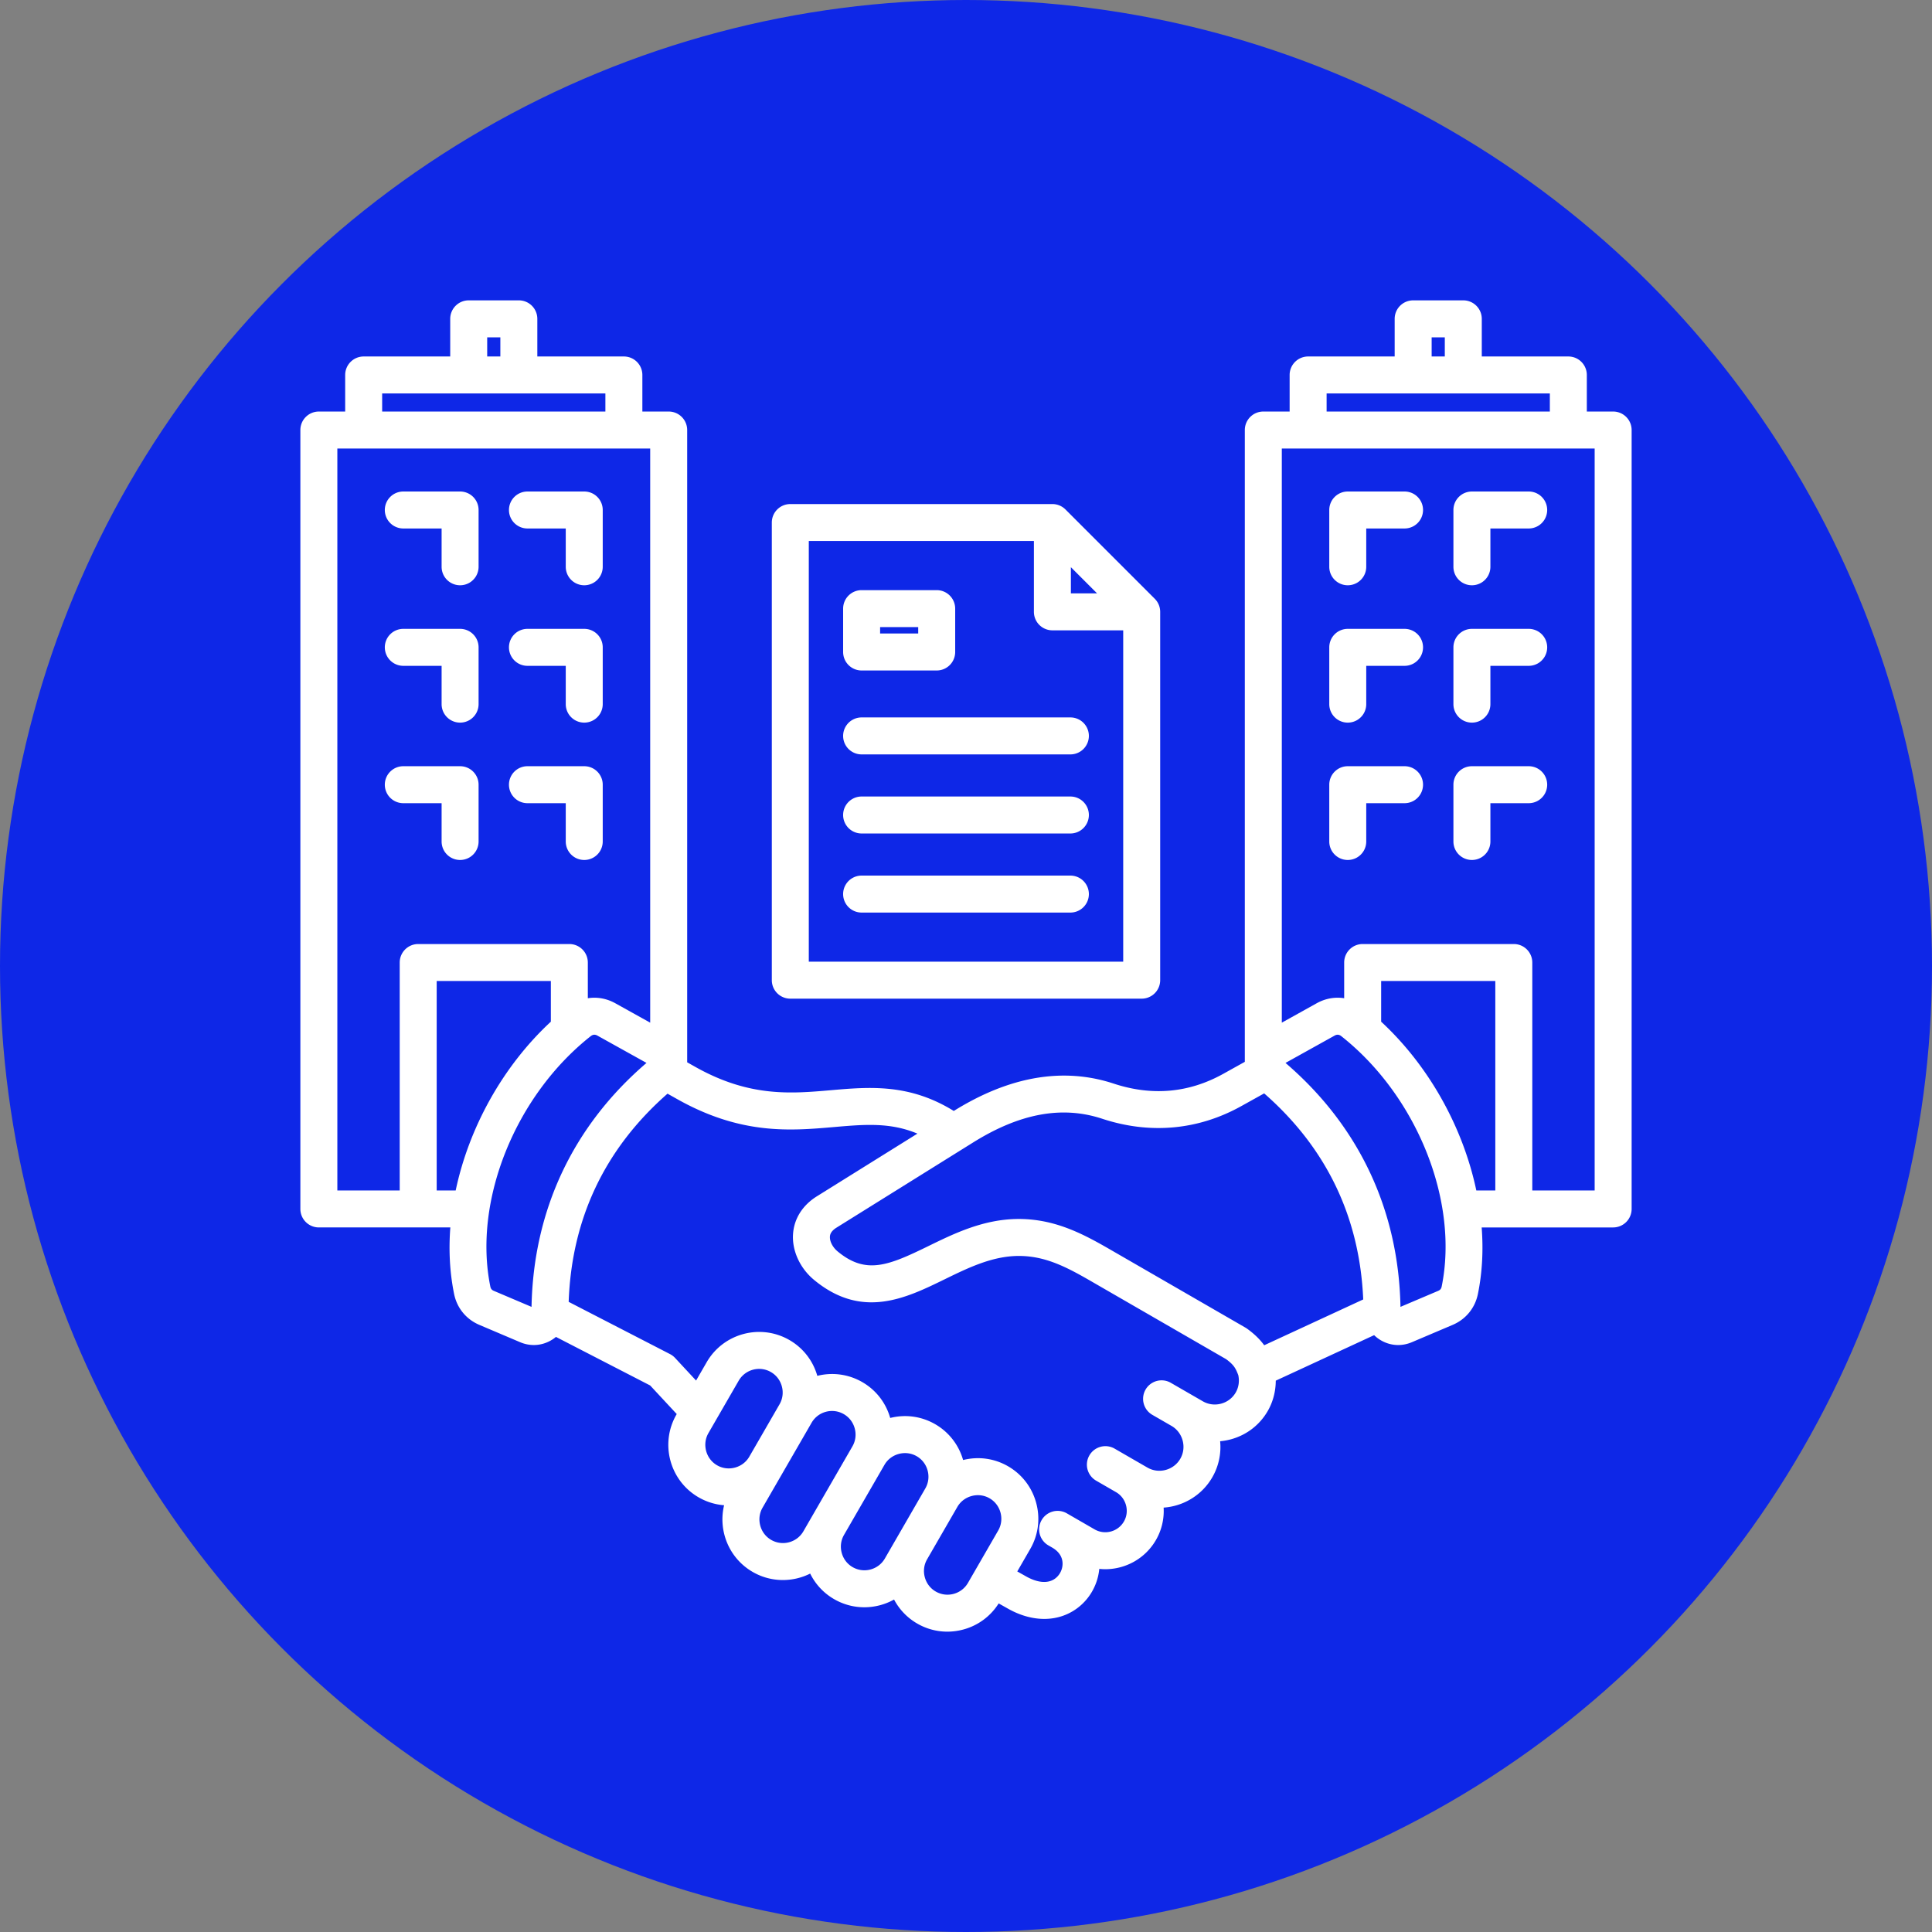
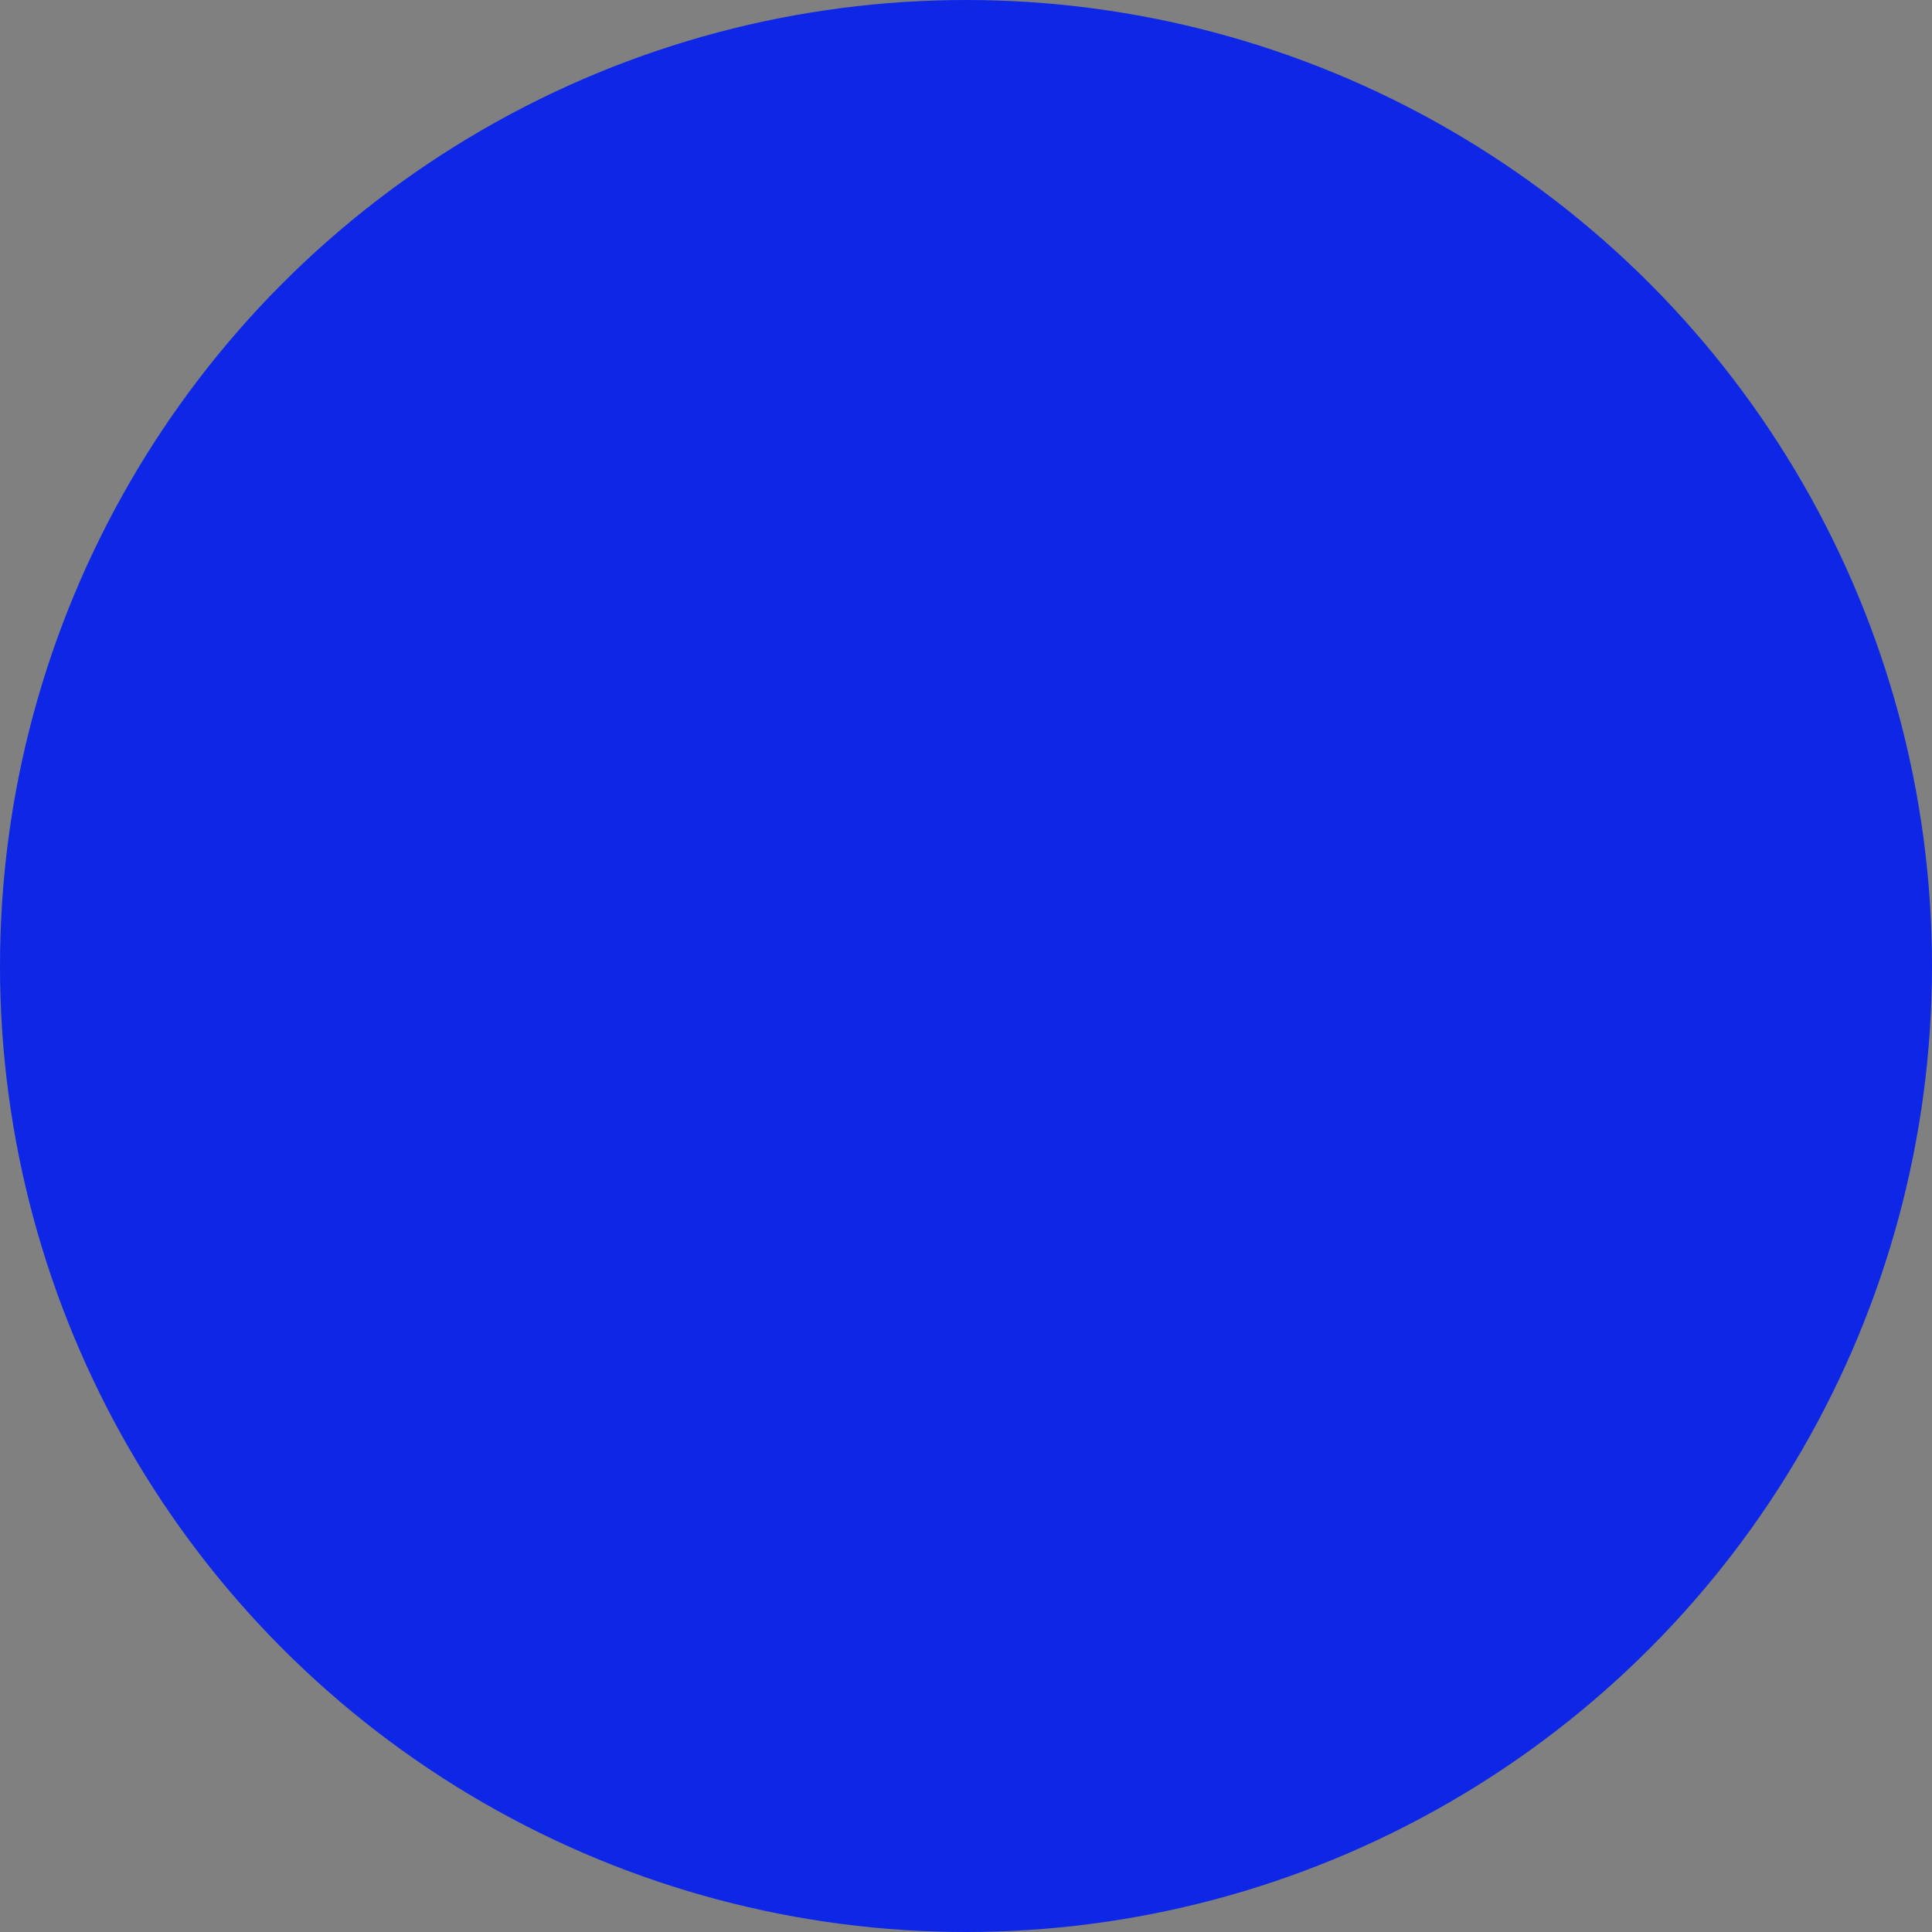
<svg xmlns="http://www.w3.org/2000/svg" width="512" height="512" x="0" y="0" viewBox="0 0 512 512" style="enable-background:new 0 0 512 512" xml:space="preserve" class="">
  <rect x="0" y="0" width="512" height="512" fill="#808080" stroke="none" />
  <circle r="256" cx="256" cy="256" fill="#0e27e7" />
  <g transform="matrix(0.7,0,0,0.7,76.8,76.8)">
-     <path d="M189.484 268.363h133.031a7 7 0 0 0 7-7V121.921a6.997 6.997 0 0 0-2.051-4.95l-33.807-33.807a7 7 0 0 0-4.95-2.05h-99.224a7 7 0 0 0-7 7v173.249a7 7 0 0 0 7 7zm106.224-163.35 9.908 9.908h-9.908zm-99.224-9.899h85.224v26.807a7 7 0 0 0 7 7h26.808v125.442H196.485V95.114zm106.034 73.779a7 7 0 0 1-7 7h-79.036a7 7 0 1 1 0-14h79.036a7 7 0 0 1 7 7zm0 59.879a7 7 0 0 1-7 7h-79.036a7 7 0 1 1 0-14h79.036a7 7 0 0 1 7 7zm0-29.939a7 7 0 0 1-7 7h-79.036a7 7 0 1 1 0-14h79.036a7 7 0 0 1 7 7zm-86.036-54.71h28.424a7 7 0 0 0 7-7v-16.418a7 7 0 0 0-7-7h-28.424a7 7 0 0 0-7 7v16.418a7 7 0 0 0 7 7zm7-16.418h14.424v2.418h-14.424zM501 46.087h-9.965V32.244a7 7 0 0 0-7-7h-32.766V10.996a7 7 0 0 0-7-7h-18.981a7 7 0 0 0-7 7v14.249h-32.766a7 7 0 0 0-7 7v13.843h-9.965a7 7 0 0 0-7 7v239.195l-8.16 4.539c-13.015 7.238-26.967 8.485-41.469 3.706-19.065-6.283-39.437-2.801-60.554 10.348-16.847-10.419-31.921-9.12-46.533-7.853-15.174 1.315-30.862 2.676-51.324-8.833l-3.075-1.73V53.087a7 7 0 0 0-7-7h-9.965V32.244a7 7 0 0 0-7-7H93.711V10.996a7 7 0 0 0-7-7h-18.98a7 7 0 0 0-7 7v14.249H27.966a7 7 0 0 0-7 7v13.843H11a7 7 0 0 0-7 7v294.887a7 7 0 0 0 7 7h49.776c-.662 8.604-.226 17.103 1.429 25.202 1.085 5.311 4.57 9.573 9.561 11.692l15.436 6.555a13.227 13.227 0 0 0 5.179 1.071c2.497 0 4.965-.731 7.167-2.172.428-.28.829-.584 1.214-.902l35.673 18.389 10.052 10.818-.116.201c-6.321 10.95-2.557 25.001 8.394 31.323 3 1.732 6.289 2.741 9.657 2.998-2.324 9.628 1.821 20.052 10.824 25.25 6.925 3.998 15.092 3.962 21.762.622a22.71 22.71 0 0 0 9.075 9.687c7.249 4.185 15.855 3.949 22.682.136a22.718 22.718 0 0 0 8.776 9.099 22.697 22.697 0 0 0 11.384 3.063c2.002 0 4.02-.264 6.009-.797a22.752 22.752 0 0 0 13.436-9.892l3.211 1.806c4.68 2.702 9.488 4.062 14.048 4.062 3.742 0 7.317-.917 10.512-2.762 5.859-3.383 9.683-9.464 10.313-16.181.751.077 1.503.126 2.253.126 7.653 0 15.108-3.969 19.203-11.061a21.907 21.907 0 0 0 2.91-12.261c7.41-.52 14.447-4.587 18.432-11.49a22.858 22.858 0 0 0 2.961-13.643 23.503 23.503 0 0 0 3.985-.698c5.976-1.601 10.961-5.419 14.038-10.749 2.007-3.476 3.024-7.464 3.036-11.481l37.241-17.231a13.454 13.454 0 0 0 1.938 1.568c2.202 1.442 4.671 2.174 7.168 2.174 1.739 0 3.493-.355 5.181-1.072l15.434-6.554c4.99-2.118 8.476-6.379 9.562-11.692 1.655-8.099 2.091-16.598 1.429-25.202H501a7 7 0 0 0 7-7V53.087a7 7 0 0 0-7-7zm-68.712-28.091h4.981v7.249h-4.981zm-39.766 21.249h84.513v6.843h-84.513zM74.731 17.996h4.98v7.249h-4.98zM34.965 39.245h84.513v6.843H34.966v-6.843zM17.999 60.088h118.442v217.365l-13.212-7.349c-3.295-1.832-6.923-2.451-10.4-1.899v-13.521a7 7 0 0 0-7-7H48.612a7 7 0 0 0-7 7v86.292H18V60.087zm44.806 280.887h-7.193v-79.292H98.83v15.398c-18.233 16.884-31.036 40.192-36.025 63.894zm28.713 44.072-14.279-6.064c-.769-.327-1.149-.792-1.316-1.609-6.612-32.355 9.383-72.24 38.033-94.838.436-.343.888-.515 1.354-.515.364 0 .738.105 1.117.316l18.619 10.356c-27.8 23.824-42.827 55.708-43.527 92.353zm77.017 60.846c-2.319.623-4.725.312-6.77-.867-2.051-1.184-3.521-3.112-4.143-5.428-.62-2.316-.311-4.721.874-6.771l11.449-19.83c2.461-4.263 7.931-5.733 12.198-3.269 2.051 1.184 3.521 3.112 4.143 5.428.62 2.314.311 4.718-.872 6.767l-11.449 19.831-.002.004c-1.181 2.045-3.108 3.514-5.429 4.135zm13.712 27.38c-2.051-1.184-3.521-3.111-4.142-5.428-.621-2.316-.311-4.721.874-6.772l5.323-9.221 13.233-22.921.002-.004c2.463-4.266 7.938-5.729 12.198-3.269 2.051 1.184 3.521 3.112 4.143 5.428.62 2.315.311 4.719-.873 6.769l-16.089 27.868-2.47 4.28c-2.463 4.265-7.934 5.733-12.2 3.27zm30.837 10.308c-2.051-1.184-3.521-3.111-4.142-5.427s-.311-4.72.874-6.771l.007-.013 15.305-26.51.002-.002.001-.002c1.181-2.044 3.108-3.512 5.428-4.134 2.321-.622 4.726-.312 6.77.867 2.051 1.184 3.521 3.112 4.143 5.428.62 2.316.311 4.72-.874 6.771l-12.909 22.359-2.405 4.165c-2.462 4.263-7.936 5.729-12.199 3.269zm31.458 9.235c-2.051-1.184-3.521-3.112-4.143-5.428-.619-2.311-.312-4.71.866-6.758l.008-.013.003-.006 11.45-19.833c1.181-2.041 3.107-3.506 5.424-4.127 2.321-.622 4.726-.313 6.77.867 2.051 1.184 3.521 3.112 4.143 5.428.62 2.316.311 4.721-.874 6.771l-11.448 19.83c-2.463 4.264-7.936 5.73-12.198 3.269zm113.57-75.351c-1.207 2.092-3.174 3.592-5.537 4.226-2.363.633-4.816.317-6.907-.892l-4.872-2.813-.002-.001h-.002l-7.288-4.208a7 7 0 0 0-7 12.124l7.302 4.215c2.08 1.206 3.574 3.169 4.208 5.531.634 2.367.319 4.819-.886 6.906-1.207 2.092-3.174 3.592-5.536 4.226-2.365.633-4.816.317-6.908-.891l-4.87-2.812-.004-.002a.008.008 0 0 1-.004-.002l-7.495-4.328a7 7 0 1 0-7 12.124l7.493 4.327.006.004c1.861 1.074 3.198 2.83 3.765 4.942s.286 4.301-.789 6.163c-2.241 3.883-7.224 5.218-11.105 2.977l-9.068-5.236-.015-.009-1.371-.791a7 7 0 1 0-7 12.124l1.371.792c3.273 1.889 3.96 4.37 3.96 6.119 0 2.457-1.34 4.818-3.415 6.016-2.676 1.547-6.428 1.084-10.629-1.34l-3.103-1.745 4.904-8.494c3.054-5.289 3.86-11.467 2.271-17.395-1.588-5.928-5.376-10.874-10.665-13.928-5.173-2.987-11.2-3.82-17.018-2.364-1.577-5.527-5.215-10.472-10.574-13.566-5.176-2.988-11.208-3.822-17.025-2.361-1.644-5.769-5.385-10.578-10.566-13.569-5.357-3.094-11.456-3.77-17.03-2.375-1.646-5.762-5.384-10.565-10.562-13.554-10.953-6.324-25.002-2.556-31.323 8.393l-4.009 6.944-7.954-8.559a6.997 6.997 0 0 0-1.921-1.457l-38.361-19.775c1.118-31.517 13.696-58.005 37.422-78.817l3.656 2.057c24.229 13.627 42.912 12.008 59.396 10.578 11.541-1 21.218-1.833 31.554 2.49l-38.059 23.729c-5.432 3.387-8.639 8.466-9.03 14.303-.422 6.286 2.625 12.93 7.951 17.341 18.18 15.054 34.78 6.946 49.427-.209 8.849-4.323 17.998-8.793 27.919-8.852h.212c10.807 0 19.302 4.915 29.127 10.599l49.309 28.468c3.03 2.227 3.638 3.518 4.611 6.026.513 2.261.169 4.649-.959 6.603zm3.666-24.569-49.616-28.646c-10.68-6.178-21.76-12.545-36.433-12.479-13.114.078-24.2 5.494-33.981 10.272-15.197 7.424-23.629 10.887-34.352 2.005-1.864-1.543-3.034-3.802-2.912-5.62.031-.47.128-1.9 2.469-3.36l51.764-32.274c17.697-11.034 33.669-13.967 48.83-8.971 18.108 5.969 36.317 4.32 52.656-4.767l8.678-4.827c23.573 20.625 36.172 46.841 37.501 78.01l-37.485 17.343c-1.437-1.986-3.466-4.1-6.531-6.306a7.292 7.292 0 0 0-.589-.38zm74.302-15.524c-.167.818-.548 1.284-1.316 1.61l-14.279 6.064c-.7-36.646-15.728-68.53-43.527-92.353l18.62-10.356c.861-.48 1.693-.414 2.47.198 28.649 22.597 44.646 62.482 38.034 94.836zM413.171 277.08v-15.398h43.218v79.292h-7.192c-4.989-23.703-17.792-47.01-36.025-63.894zm80.83 63.894h-23.612v-86.292a7 7 0 0 0-7-7h-57.218a7 7 0 0 0-7 7v13.521c-3.478-.552-7.105.067-10.399 1.9l-13.213 7.349V60.087h118.442v280.888zM440.53 208.862v-21.5a7 7 0 0 1 7-7h21.5a7 7 0 1 1 0 14h-14.5v14.5a7 7 0 1 1-14 0zm0-104v-21.5a7 7 0 0 1 7-7h21.5a7 7 0 1 1 0 14h-14.5v14.5a7 7 0 1 1-14 0zm-47.001 0v-21.5a7 7 0 0 1 7-7h21.5a7 7 0 1 1 0 14h-14.5v14.5a7 7 0 1 1-14 0zm0 104v-21.5a7 7 0 0 1 7-7h21.5a7 7 0 1 1 0 14h-14.5v14.5a7 7 0 1 1-14 0zm47.001-52v-21.5a7 7 0 0 1 7-7h21.5a7 7 0 1 1 0 14h-14.5v14.5a7 7 0 1 1-14 0zm-47.001 0v-21.5a7 7 0 0 1 7-7h21.5a7 7 0 1 1 0 14h-14.5v14.5a7 7 0 1 1-14 0zm-310.557 30.5a7 7 0 0 1 7-7h21.5a7 7 0 0 1 7 7v21.5a7 7 0 1 1-14 0v-14.5h-14.5a7 7 0 0 1-7-7zm0-104a7 7 0 0 1 7-7h21.5a7 7 0 0 1 7 7v21.5a7 7 0 1 1-14 0v-14.5h-14.5a7 7 0 0 1-7-7zm0 52a7 7 0 0 1 7-7h21.5a7 7 0 0 1 7 7v21.5a7 7 0 1 1-14 0v-14.5h-14.5a7 7 0 0 1-7-7zm-47-52a7 7 0 0 1 7-7h21.5a7 7 0 0 1 7 7v21.5a7 7 0 1 1-14 0v-14.5h-14.5a7 7 0 0 1-7-7zm0 104a7 7 0 0 1 7-7h21.5a7 7 0 0 1 7 7v21.5a7 7 0 1 1-14 0v-14.5h-14.5a7 7 0 0 1-7-7zm0-52a7 7 0 0 1 7-7h21.5a7 7 0 0 1 7 7v21.5a7 7 0 1 1-14 0v-14.5h-14.5a7 7 0 0 1-7-7z" fill="#ffffff" opacity="1" data-original="#000000" class="" />
-   </g>
+     </g>
</svg>